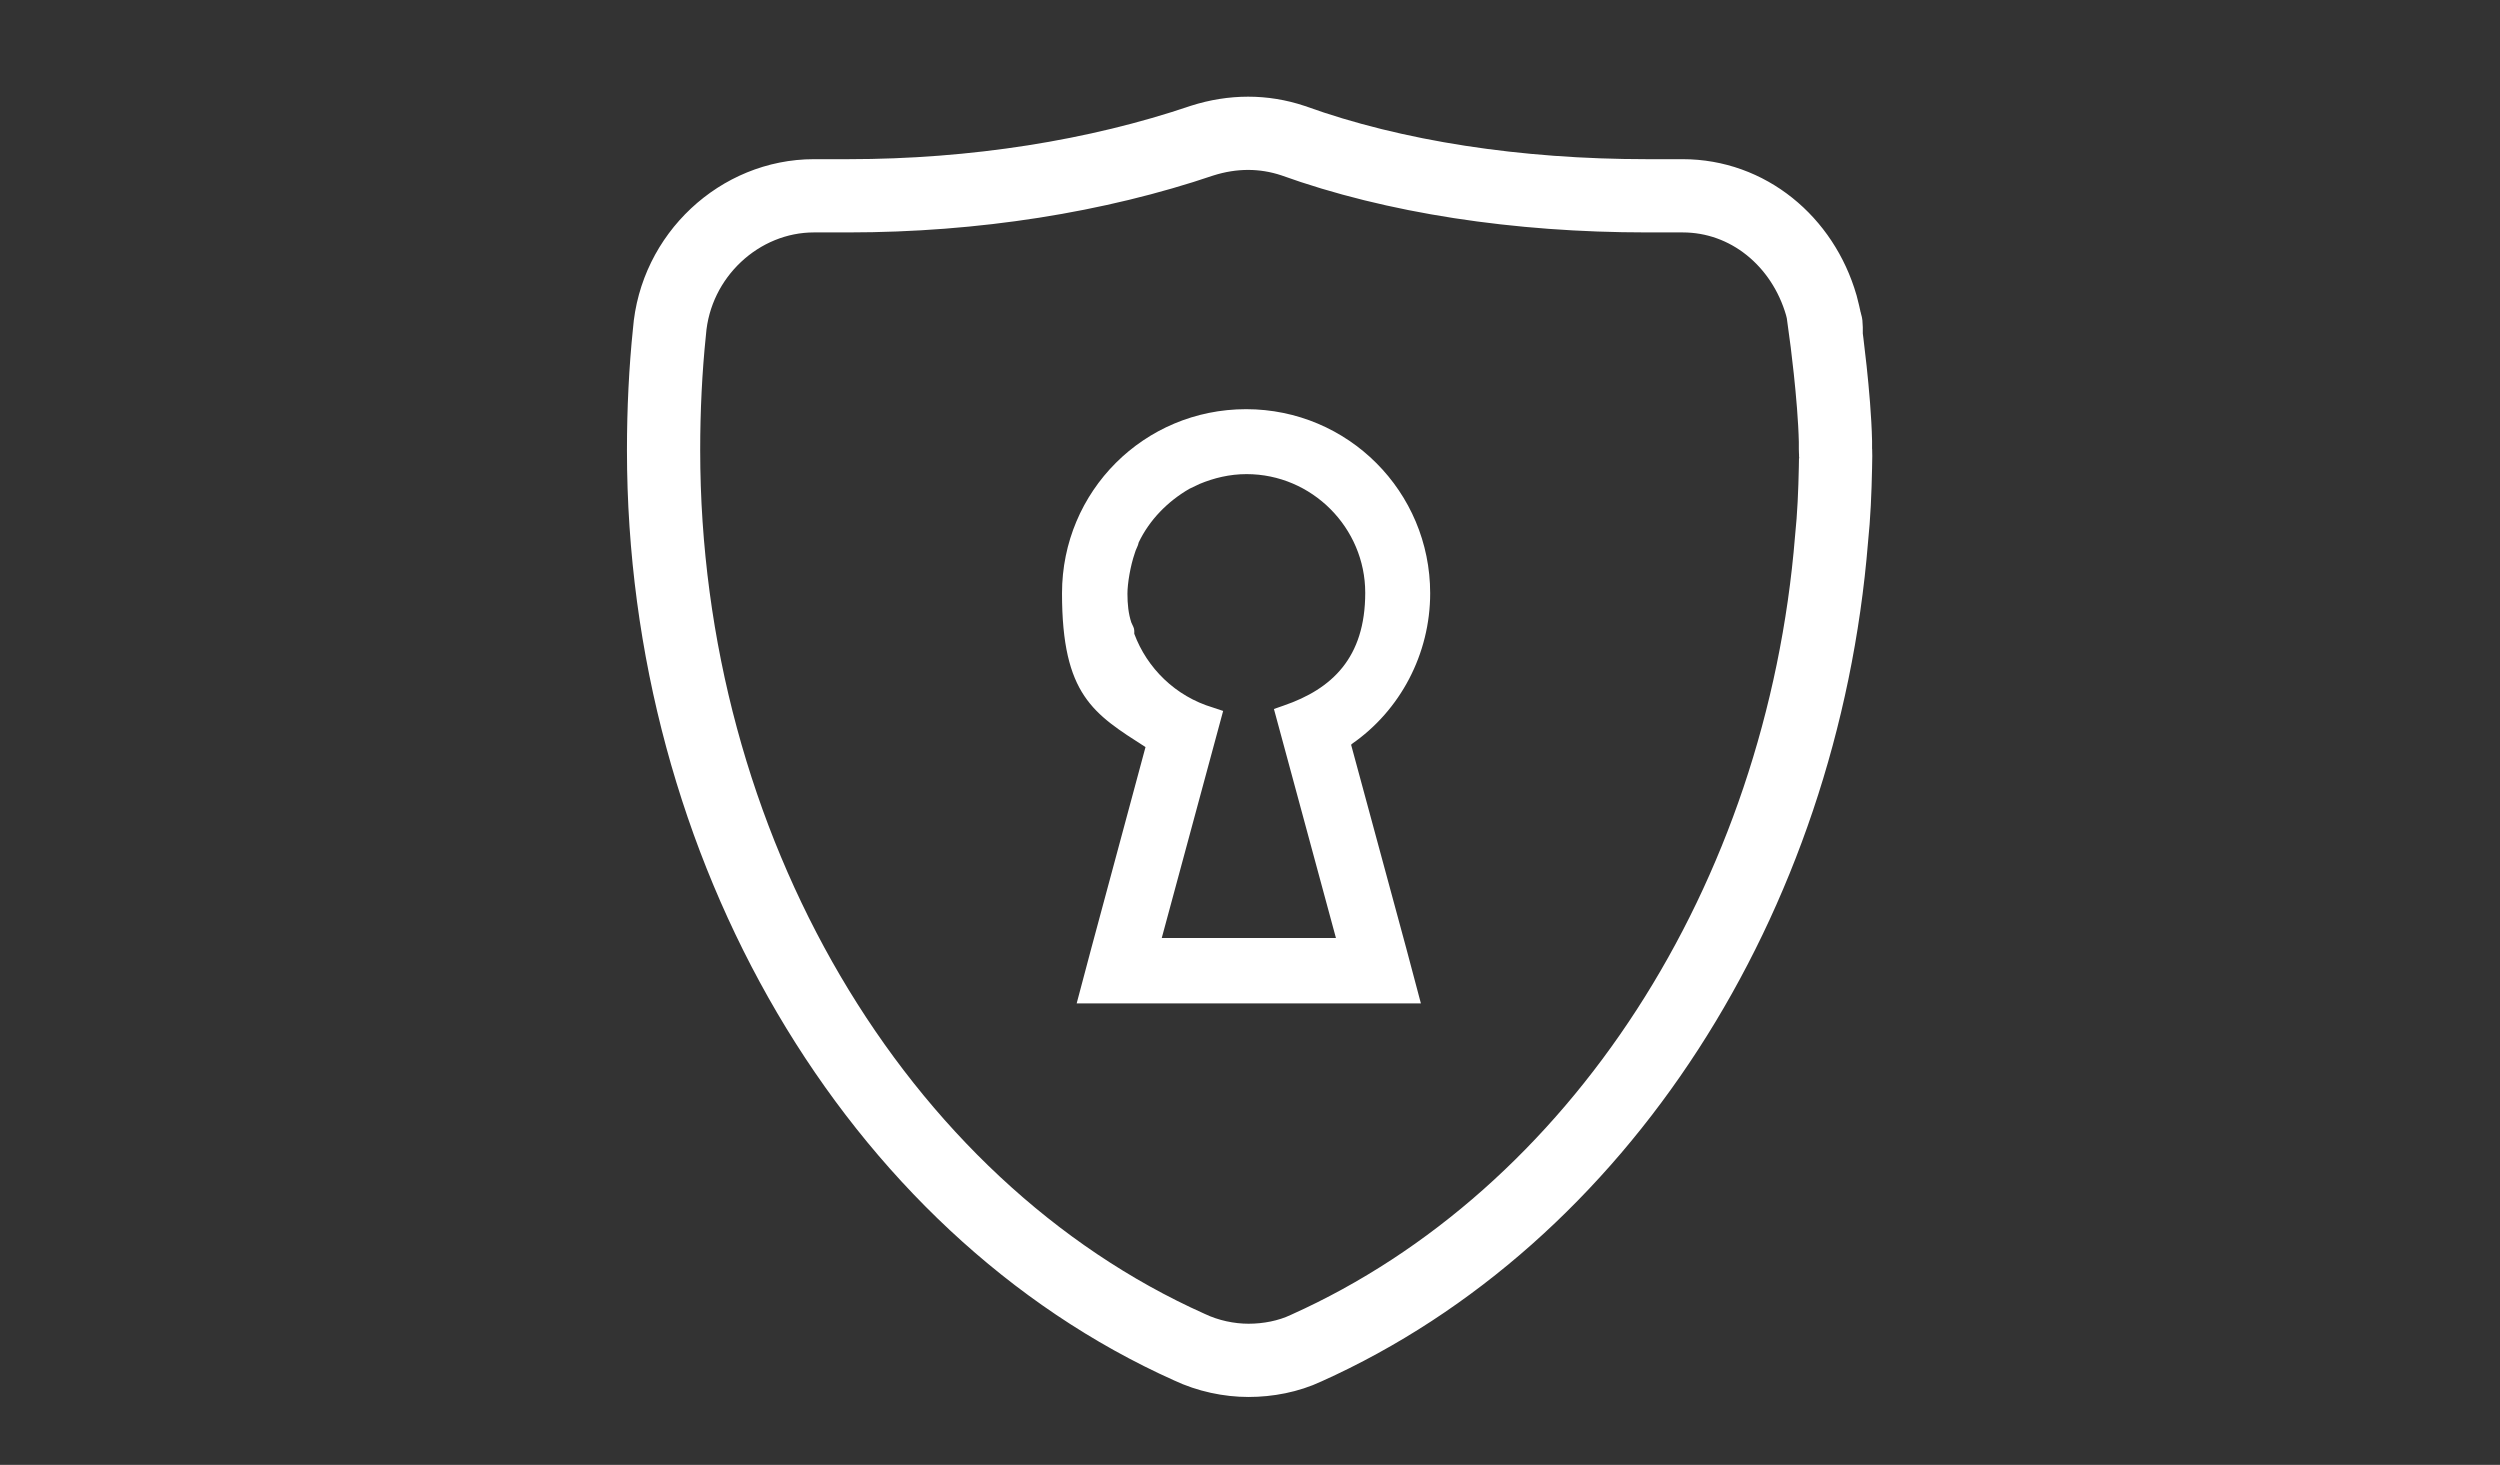
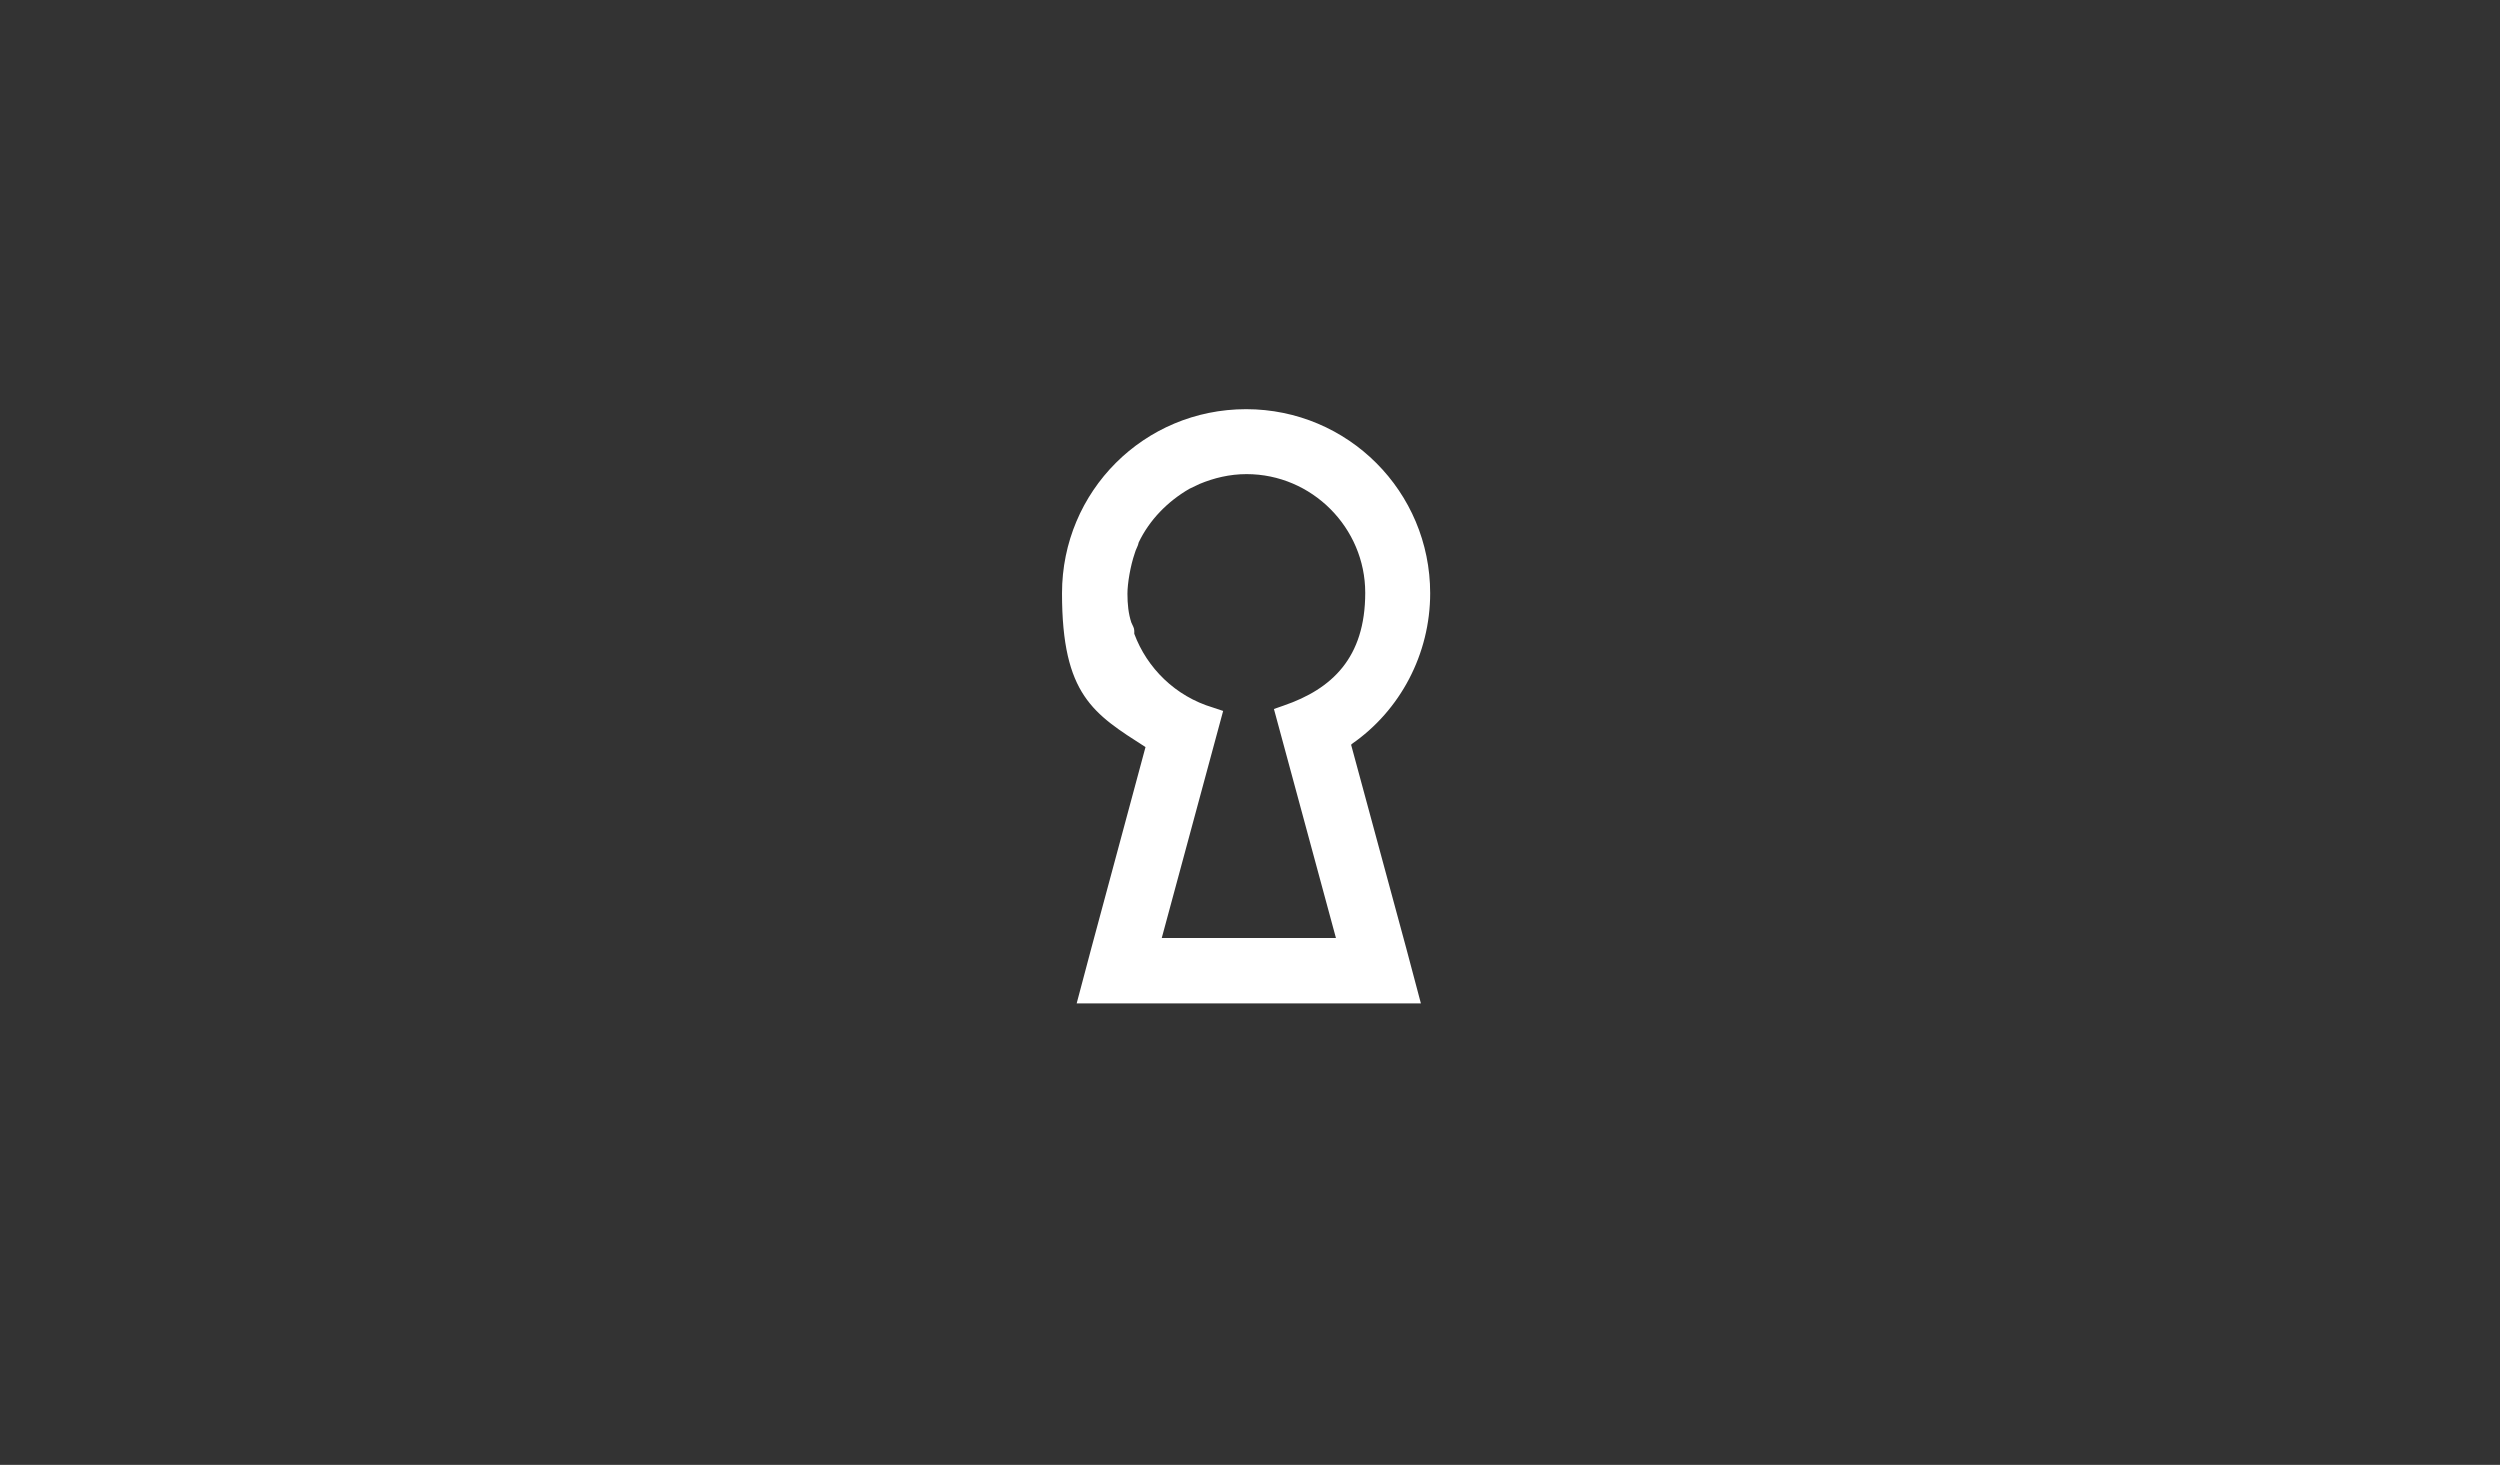
<svg xmlns="http://www.w3.org/2000/svg" id="_圖層_1" version="1.1" viewBox="0 0 512 300">
  <rect x="0" y="0" width="512" height="300" fill="#333333" stroke="none" />
  <defs>
    <style>
      .st0 {
        fill: none;
        stroke: #fff;
        stroke-miterlimit: 10;
        stroke-width: 15px;
      }

      .st1 {
        fill: #fff;
      }
    </style>
  </defs>
  <g id="_圖層_11">
-     <path class="st0" d="M374,67.9v-.9c0-.2,0-.8-.2-1-.2-1.2-.5-2.3-.8-3.5-3.8-13.1-15-22.4-28.4-22.4s-3,0-5.2,0h-2.1c-26.5,0-51.7-3.8-72.5-11.3h0c-6-2-12.3-2-18.6,0h0c-21.5,7.3-46.6,11.3-72.5,11.3h-7c-15.2,0-28.4,12.2-29.6,27.9-.8,7.7-1.2,15.9-1.2,24.2,0,81.1,43.4,154.9,107.7,183.7,3.8,1.8,8.1,2.7,12.1,2.7s8.2-.8,11.8-2.5c59.9-26.9,101.6-91.9,107.6-165.7.5-4.8.7-9.7.8-14.6s0-2.5,0-3.8,0-.6,0-.8v-.8c-.2-9.2-2-22.4-2-22.4h.1Z" />
-     <path class="st1" d="M276.8,152.4c10-6.9,16.1-18.5,16.1-30.9,0-20.8-16.8-37.7-37.7-37.7s-37.7,16.8-37.7,37.7,6.5,24.7,17.1,31.5l-11.1,41.2-3,11.3h70.5l-3-11.3-11.3-41.7h.1ZM237.9,192.2h0l12.6-46.6-2.1-.7c-7.7-2.3-13.5-8.1-16.1-15.1v.7-1.3c0-.6-.3-1-.6-1.7-.6-1.8-.8-3.8-.8-5.9s.6-5.7,1.5-8.3c.2-.8.7-1.5.8-2.2,2.2-4.6,5.9-8.4,10.4-11l2.1-1c2.9-1.2,6.1-2,9.6-2,13.4,0,24.3,11,24.3,24.3s-6.8,19.7-16.7,23.1l-2,.7,12.7,46.9h-35.9.2Z" />
+     <path class="st1" d="M276.8,152.4c10-6.9,16.1-18.5,16.1-30.9,0-20.8-16.8-37.7-37.7-37.7s-37.7,16.8-37.7,37.7,6.5,24.7,17.1,31.5l-11.1,41.2-3,11.3h70.5l-3-11.3-11.3-41.7h.1M237.9,192.2h0l12.6-46.6-2.1-.7c-7.7-2.3-13.5-8.1-16.1-15.1v.7-1.3c0-.6-.3-1-.6-1.7-.6-1.8-.8-3.8-.8-5.9s.6-5.7,1.5-8.3c.2-.8.7-1.5.8-2.2,2.2-4.6,5.9-8.4,10.4-11l2.1-1c2.9-1.2,6.1-2,9.6-2,13.4,0,24.3,11,24.3,24.3s-6.8,19.7-16.7,23.1l-2,.7,12.7,46.9h-35.9.2Z" />
  </g>
</svg>